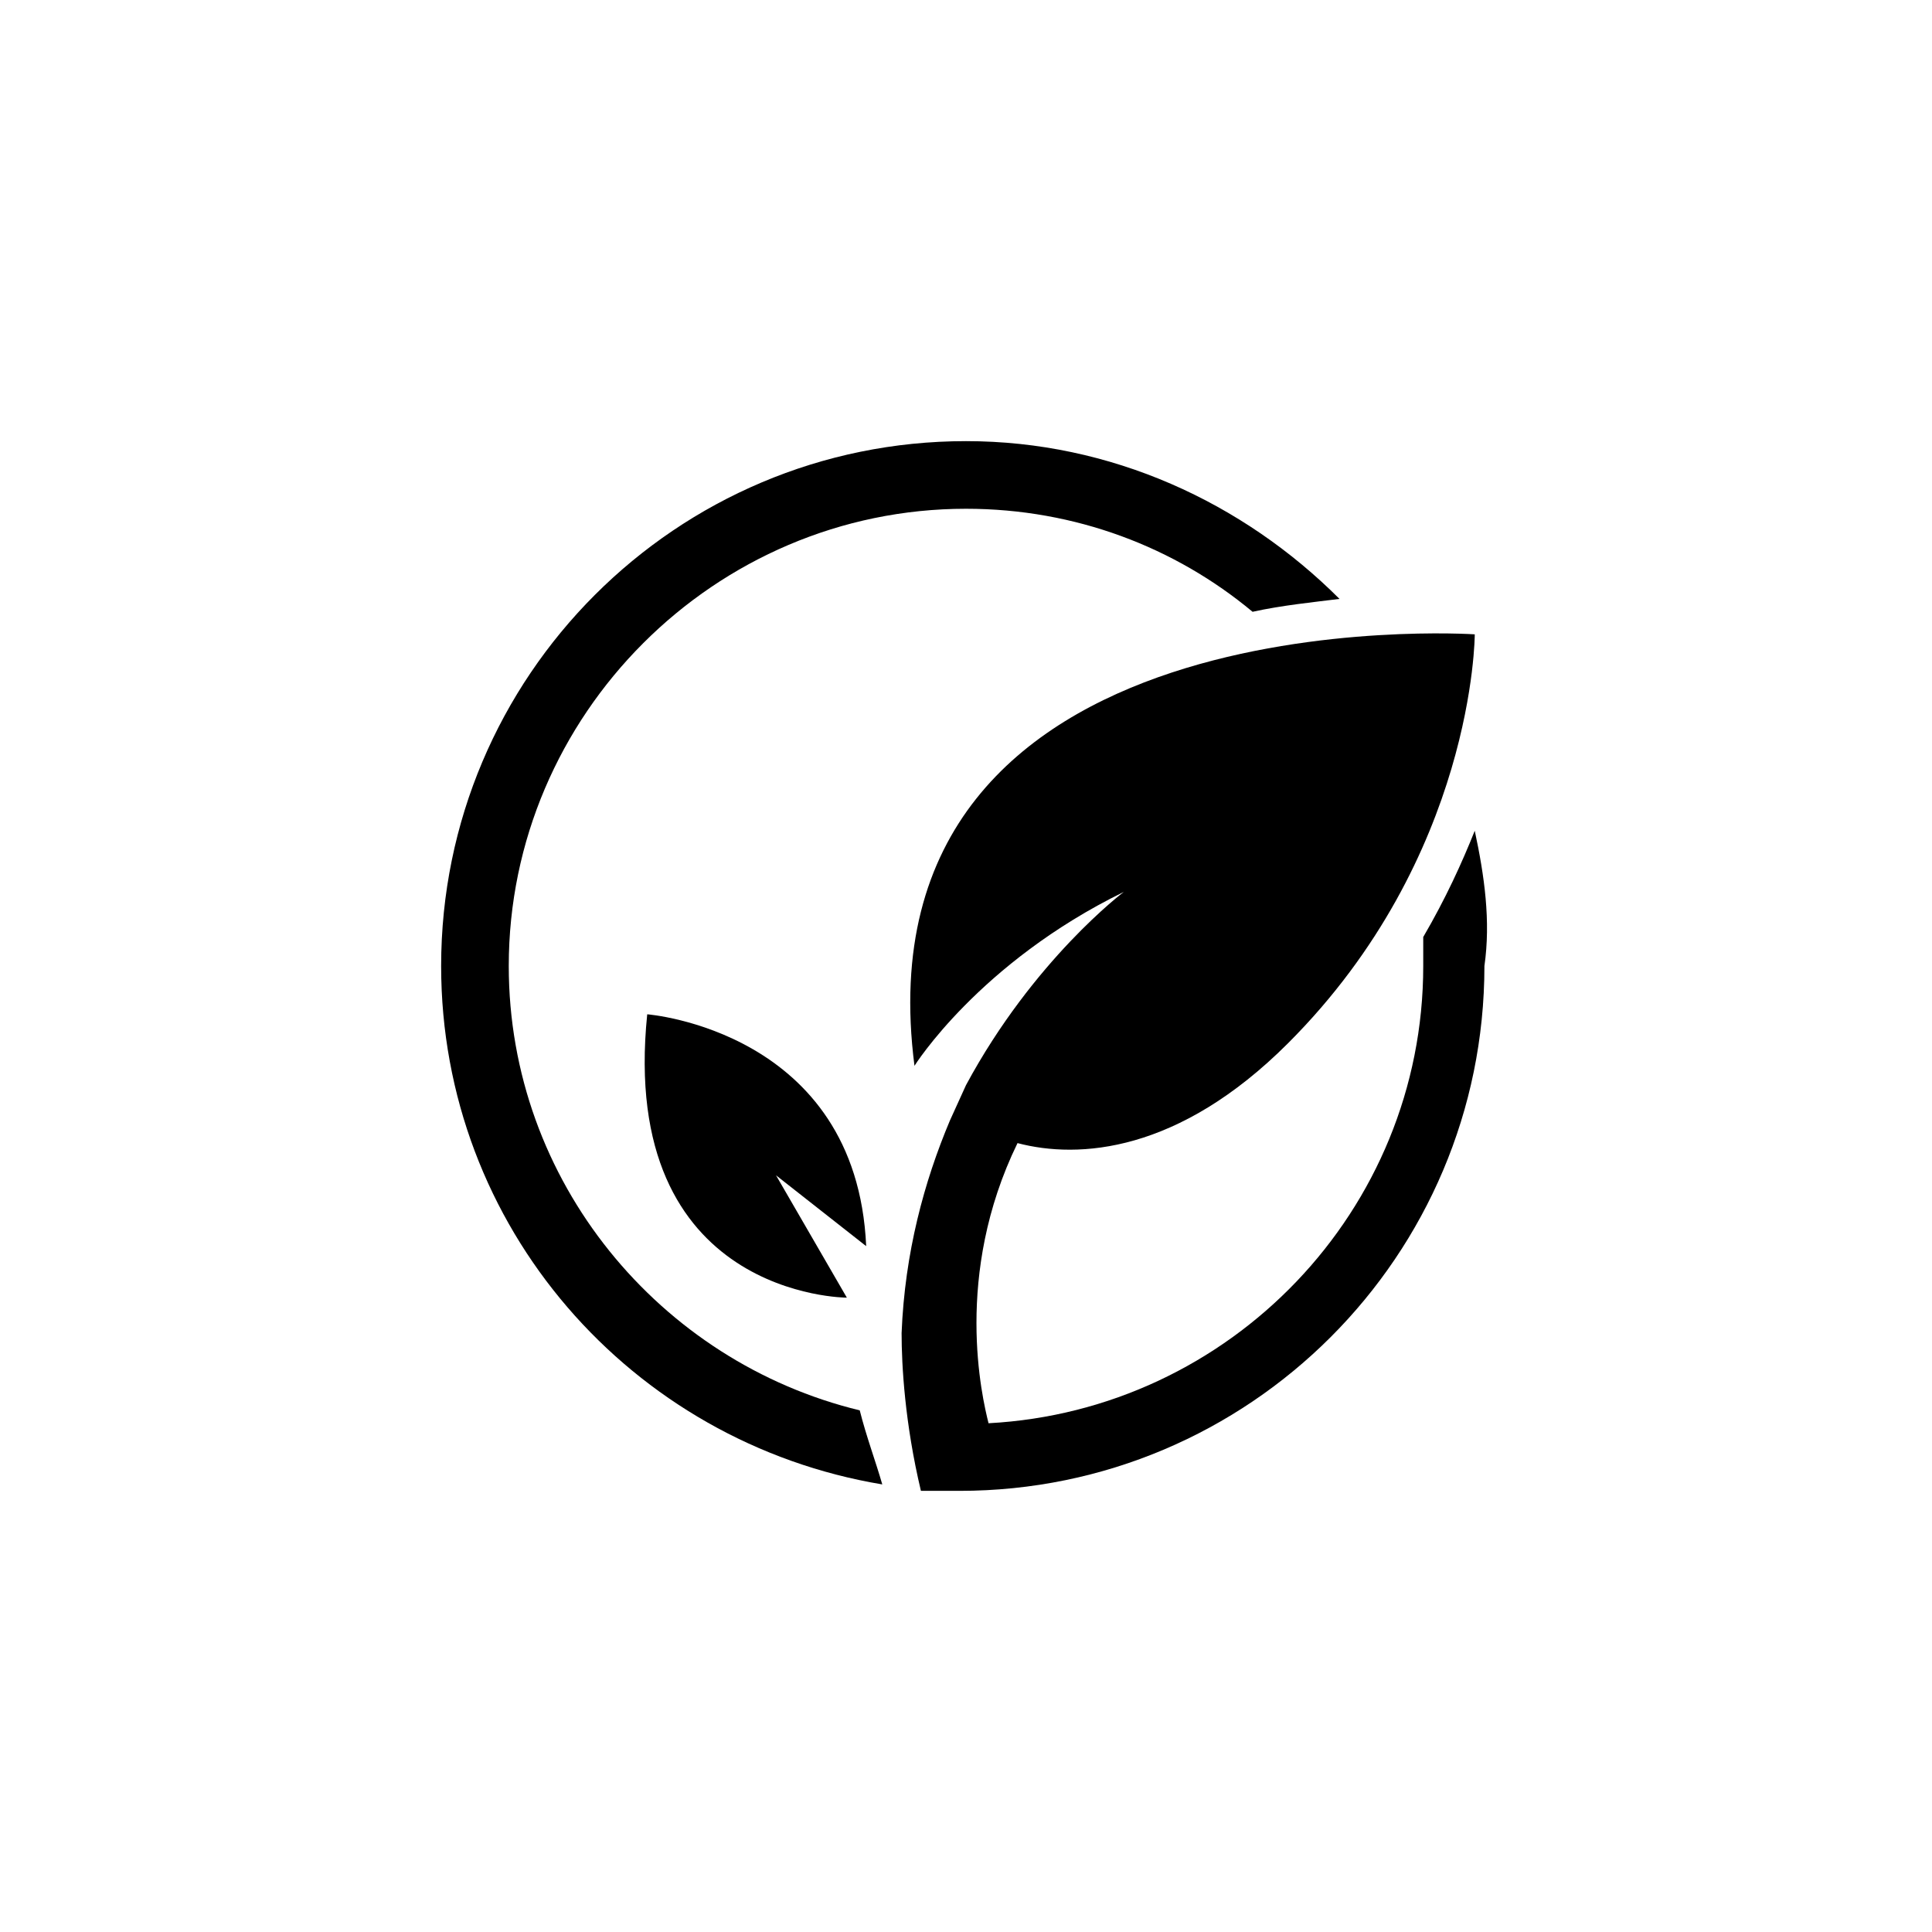
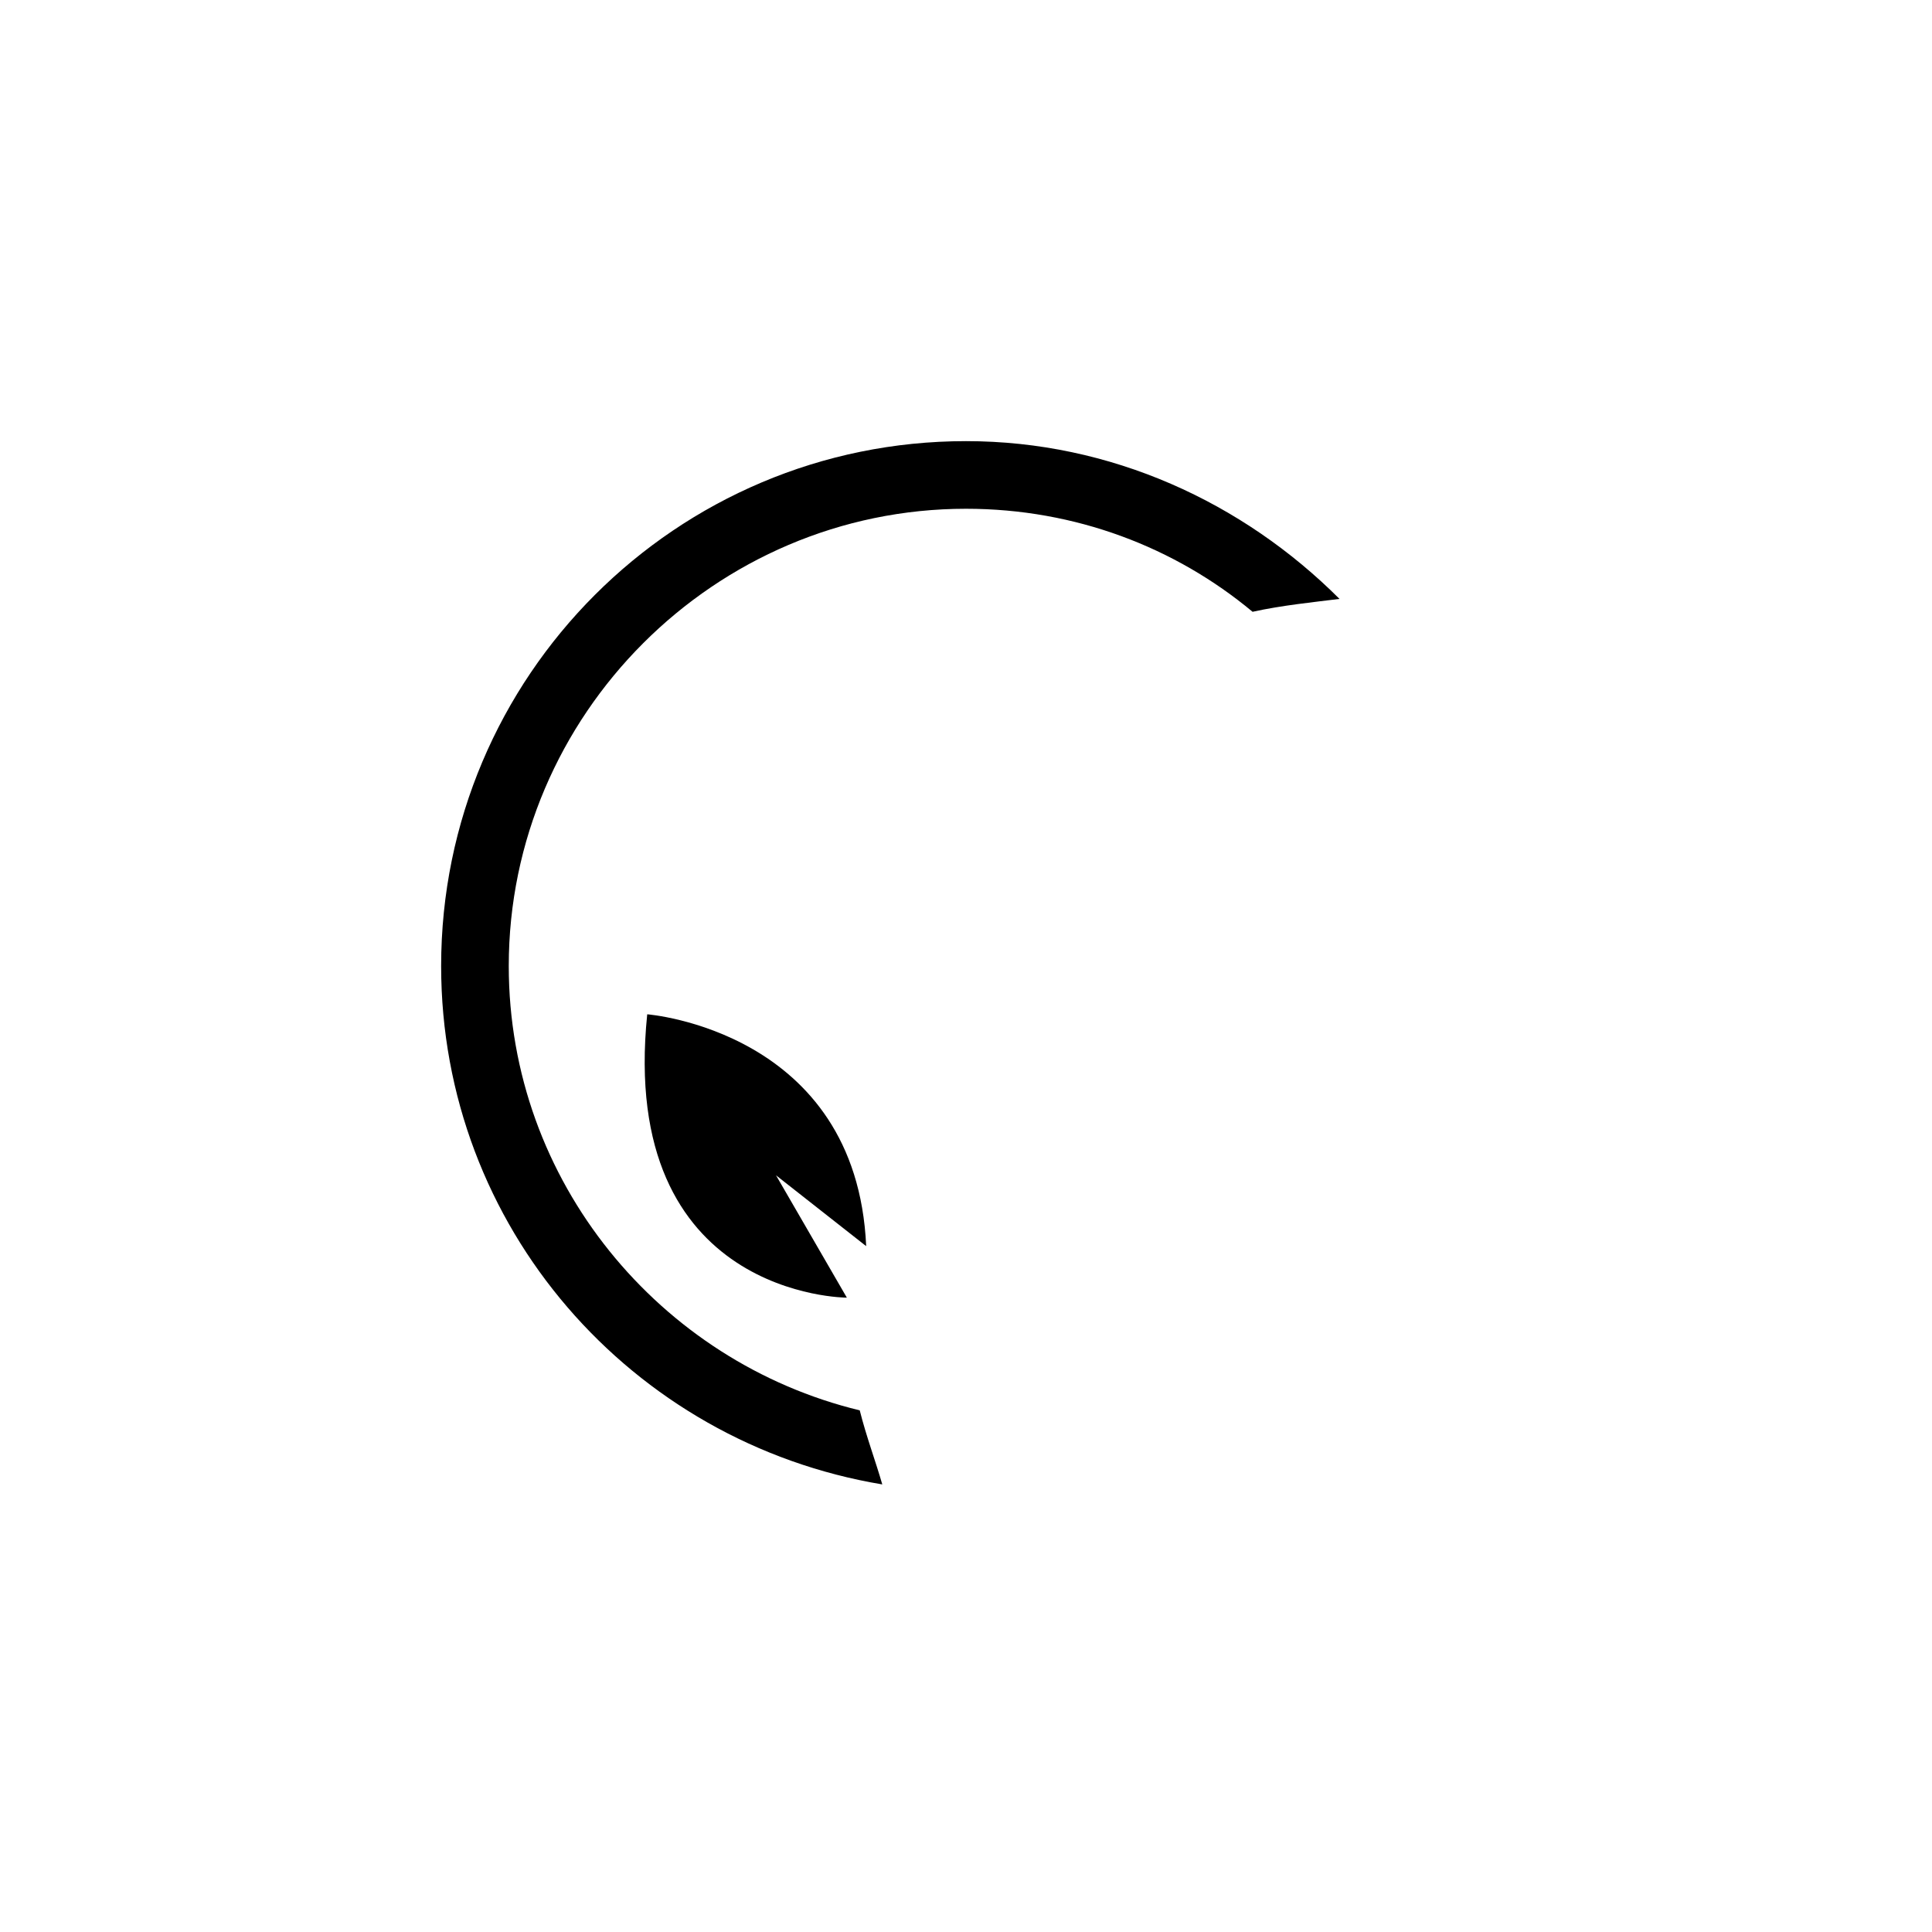
<svg xmlns="http://www.w3.org/2000/svg" version="1.1" id="Layer_35" x="0px" y="0px" viewBox="0 0 60 60" style="enable-background:new 0 0 60 60;" xml:space="preserve">
  <g>
    <path d="M20.1,31.5c-0.9,8.8,6.2,8.8,6.2,8.8l-2.2-3.8l2.8,2.2C26.6,32,20.1,31.5,20.1,31.5z" />
-     <path d="M15.8,30c0-7.8,6.4-14.2,14.2-14.2c3.4,0,6.5,1.2,8.9,3.2c0.9-0.2,1.9-0.3,2.7-0.4c-3-3-7.1-4.9-11.6-4.9   c-9,0-16.3,7.3-16.3,16.3c0,8.1,5.9,14.8,13.7,16.1c-0.2-0.7-0.5-1.5-0.7-2.3C20.5,42.3,15.8,36.7,15.8,30z" />
-     <path d="M45.8,25.8c-0.4,1-0.9,2.1-1.6,3.3c0,0.3,0,0.6,0,0.9c0,7.6-6,13.8-13.5,14.2c-0.2-0.8-1.1-4.6,0.9-8.7   c1.9,0.5,5,0.3,8.4-3.1c5.8-5.8,5.8-12.7,5.8-12.7s-19.3-1.3-17.4,13.4c0,0,2-3.2,6.5-5.4c0,0-2.8,2.1-4.9,6l-0.5,1.1   c-0.8,1.9-1.4,4.1-1.5,6.6c0,1,0.1,2.8,0.6,4.9c0.4,0,0.8,0,1.2,0c9,0,16.3-7.3,16.3-16.3C46.3,28.6,46.1,27.2,45.8,25.8z" />
+     <path d="M15.8,30c0-7.8,6.4-14.2,14.2-14.2c3.4,0,6.5,1.2,8.9,3.2c0.9-0.2,1.9-0.3,2.7-0.4c-3-3-7.1-4.9-11.6-4.9   c-9,0-16.3,7.3-16.3,16.3c0,8.1,5.9,14.8,13.7,16.1c-0.2-0.7-0.5-1.5-0.7-2.3C20.5,42.3,15.8,36.7,15.8,30" />
  </g>
</svg>